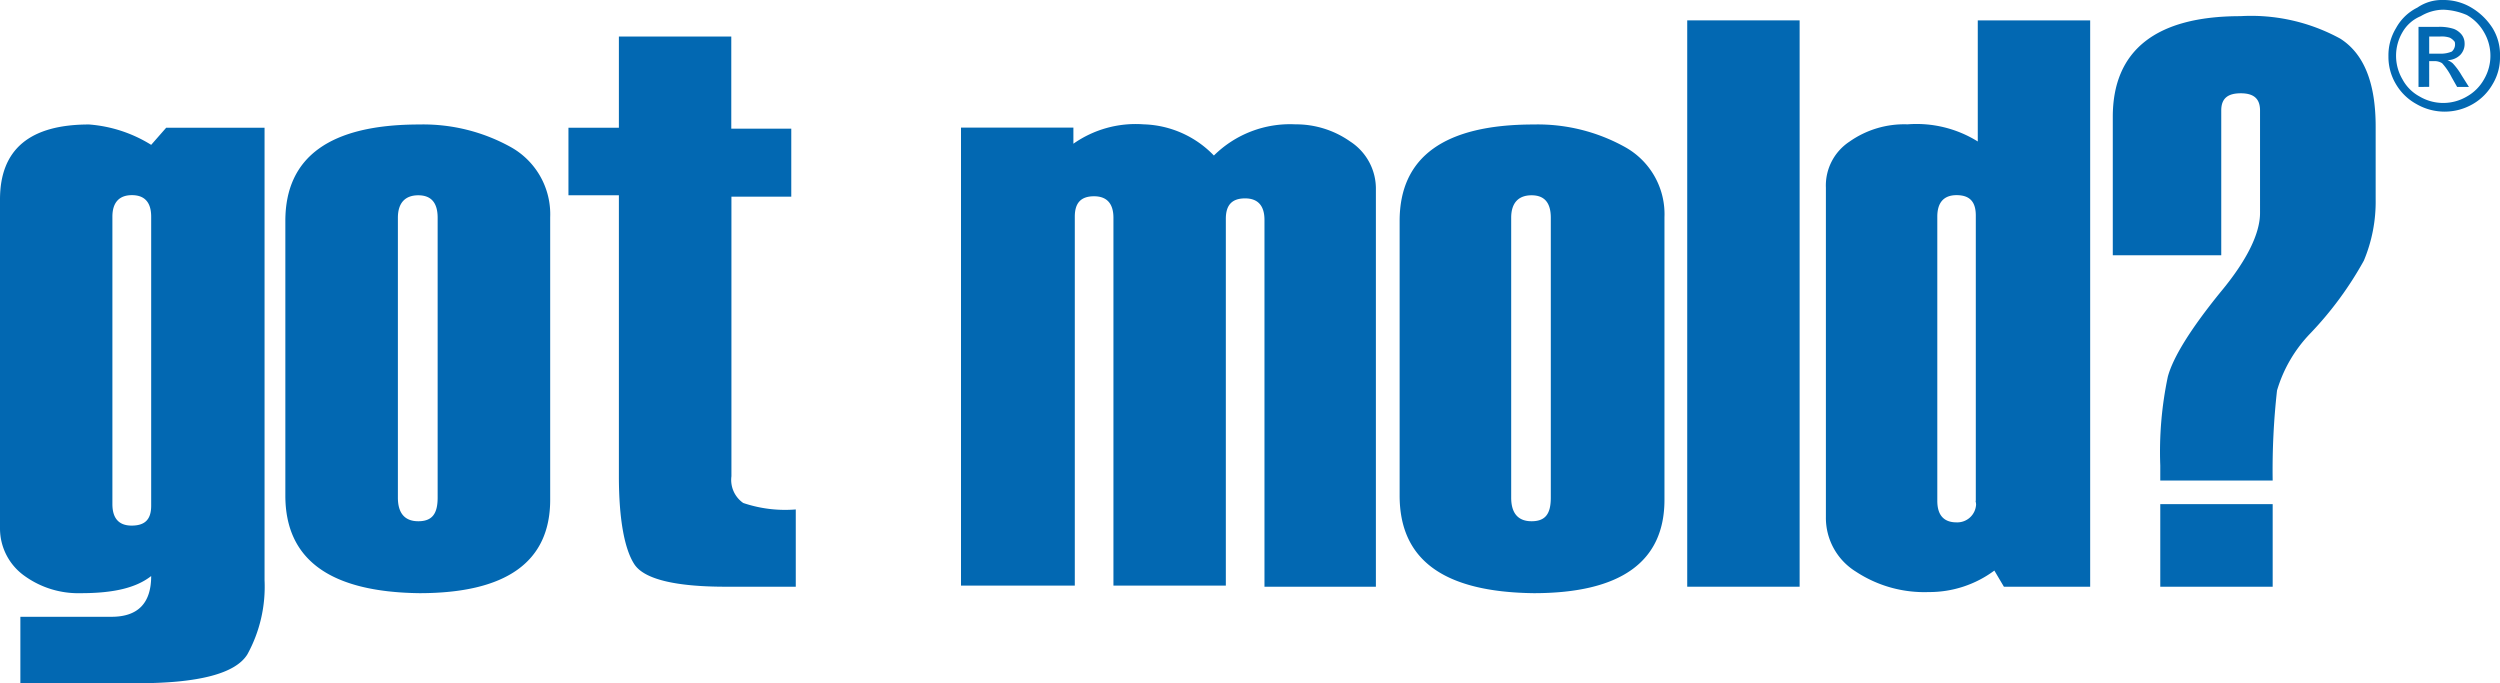
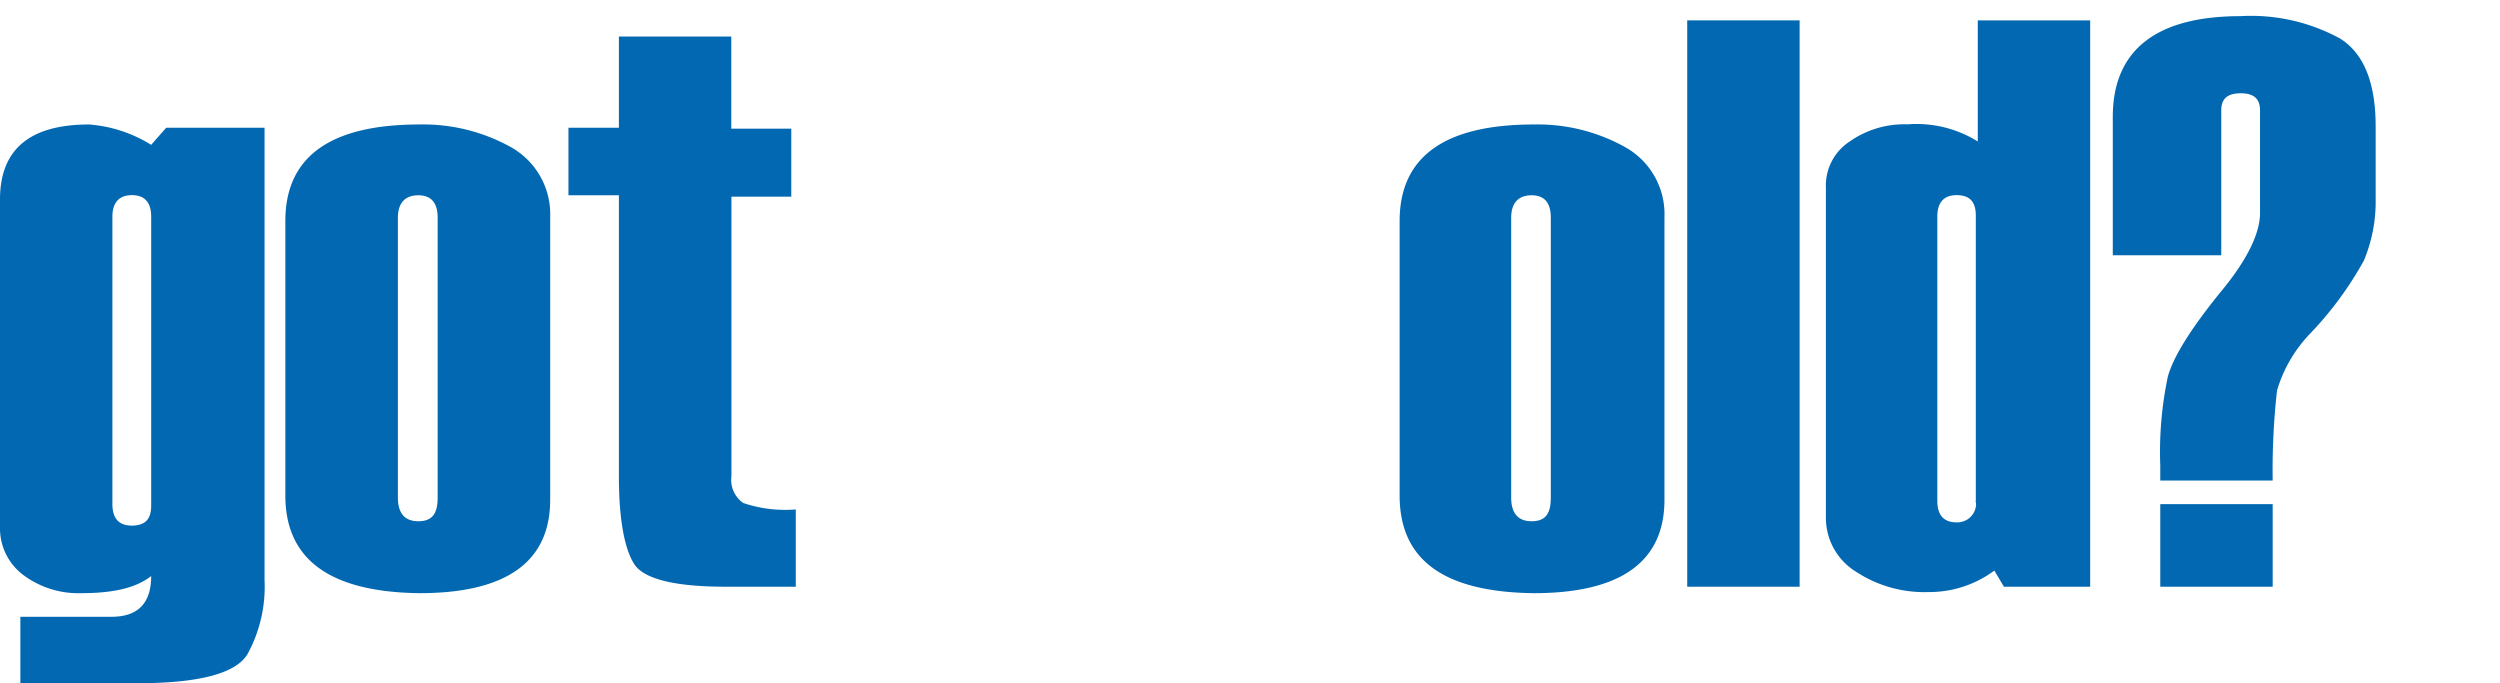
<svg xmlns="http://www.w3.org/2000/svg" viewBox="0 0 177.94 48.63">
  <defs>
    <style>.cls-1{fill:#0268B2;}</style>
  </defs>
  <title>gmtk logo</title>
  <g id="Layer_2" data-name="Layer 2">
    <g id="Layer_1-2" data-name="Layer 1">
      <g id="Group_461" data-name="Group 461">
        <g id="Group_437" data-name="Group 437">
          <g id="Group_435" data-name="Group 435">
            <path id="Path_302" data-name="Path 302" class="cls-1" d="M1.45,48.63V43.9H7.94c1.91,0,2.82-1,2.82-2.9-1.07.84-2.67,1.22-5,1.22a6.54,6.54,0,0,1-4-1.22A4.14,4.14,0,0,1,0,37.64V14.2c0-3.59,2.14-5.34,6.34-5.34a9.77,9.77,0,0,1,4.42,1.45l1.07-1.22h7V41.3a10,10,0,0,1-1.22,5.27q-1.26,2.05-7.79,2.06ZM10.76,36V15.42c0-1-.45-1.53-1.37-1.53S8,14.43,8,15.42V35.88c0,1,.45,1.53,1.37,1.53S10.76,37,10.76,36Z" />
            <path id="Path_303" data-name="Path 303" class="cls-1" d="M20.31,35.27V15.73c0-4.58,3.2-6.87,9.54-6.87a12.83,12.83,0,0,1,6.49,1.6,5.47,5.47,0,0,1,2.82,5V35.57c0,4.43-3.13,6.65-9.31,6.65C23.51,42.14,20.31,39.85,20.31,35.27Zm10.84.15V15.5c0-1.07-.46-1.6-1.38-1.6s-1.45.53-1.45,1.6V35.42c0,1.07.46,1.68,1.45,1.68s1.38-.53,1.38-1.68Z" />
            <path id="Path_304" data-name="Path 304" class="cls-1" d="M56.64,41.76h-5c-3.58,0-5.8-.54-6.49-1.6S44.05,37,44.05,33.9v-20H40.46V9.09h3.59V2.6h8V9.16h4.27V14H52.06V33.9a2,2,0,0,0,.84,1.9,9.29,9.29,0,0,0,3.74.46Z" />
-             <path id="Path_305" data-name="Path 305" class="cls-1" d="M98,41.76H90V15.65c0-1-.46-1.53-1.38-1.53s-1.37.46-1.37,1.45V41.68h-8V15.5c0-1-.46-1.53-1.38-1.53s-1.37.46-1.37,1.45V41.68H68.4V9.08h8v1.15a7.7,7.7,0,0,1,5-1.38,7.22,7.22,0,0,1,5,2.22,7.7,7.7,0,0,1,5.8-2.22,6.7,6.7,0,0,1,3.9,1.22,4,4,0,0,1,1.83,3.44V41.76Z" />
            <path id="Path_306" data-name="Path 306" class="cls-1" d="M99.62,35.27V15.73c0-4.58,3.21-6.87,9.54-6.87a12.78,12.78,0,0,1,6.49,1.6,5.46,5.46,0,0,1,2.82,5V35.57c0,4.43-3.13,6.65-9.31,6.65C102.75,42.14,99.62,39.85,99.62,35.27Zm10.76.15V15.5c0-1.07-.45-1.6-1.37-1.6s-1.45.53-1.45,1.6V35.42c0,1.07.46,1.68,1.45,1.68s1.37-.53,1.37-1.68Z" />
            <path id="Path_307" data-name="Path 307" class="cls-1" d="M128.09,41.76h-8V1.45h8Z" />
            <path id="Path_308" data-name="Path 308" class="cls-1" d="M148.63,41.76h-6l-.68-1.15a7.75,7.75,0,0,1-4.66,1.53,8.85,8.85,0,0,1-5.19-1.45,4.5,4.5,0,0,1-2.14-3.89V13.36a3.74,3.74,0,0,1,1.68-3.28,6.76,6.76,0,0,1,4.13-1.23,8.24,8.24,0,0,1,5,1.22V1.45h8V41.76Zm-8-6.11V15.34c0-1-.45-1.45-1.37-1.45s-1.37.54-1.37,1.53V35.65c0,1,.45,1.53,1.37,1.53a1.34,1.34,0,0,0,1.39-1.27A1.14,1.14,0,0,0,140.61,35.65Z" />
            <path id="Path_309" data-name="Path 309" class="cls-1" d="M161.76,34.2h-8V33.13a25.89,25.89,0,0,1,.54-6.33c.38-1.38,1.6-3.36,3.74-6,1.91-2.29,2.82-4.2,2.82-5.64V7.86c0-.84-.45-1.22-1.37-1.22S158.1,7,158.1,7.86V18.17h-7.72V8.32c0-4.73,3.06-7.17,9.09-7.17a13.21,13.21,0,0,1,7.1,1.6c1.68,1.07,2.52,3.13,2.52,6.26V14.2a10.84,10.84,0,0,1-.84,4.35,24.91,24.91,0,0,1-3.82,5.19,9.87,9.87,0,0,0-2.36,4.05A50.86,50.86,0,0,0,161.76,34.2Zm0,7.56h-8V35.88h8Z" />
-             <path id="Path_310" data-name="Path 310" class="cls-1" d="M173.9,0a3.85,3.85,0,0,1,2,.54A4.52,4.52,0,0,1,177.41,2a3.61,3.61,0,0,1,.53,2,3.67,3.67,0,0,1-.53,2A3.81,3.81,0,0,1,176,7.41a4,4,0,0,1-4,0A3.81,3.81,0,0,1,170.54,6,3.77,3.77,0,0,1,170,4a3.71,3.71,0,0,1,.54-2A3.49,3.49,0,0,1,172.06.54,3.08,3.08,0,0,1,173.9,0Zm0,.69a3.2,3.2,0,0,0-1.6.46A2.68,2.68,0,0,0,171,2.29a3.31,3.31,0,0,0,0,3.36,3,3,0,0,0,1.22,1.22,3.31,3.31,0,0,0,3.36,0,3.18,3.18,0,0,0,1.22-1.22,3.31,3.31,0,0,0,0-3.36,3.25,3.25,0,0,0-1.22-1.22A4.62,4.62,0,0,0,173.9.69Zm-1.76,5.5V1.91h1.45a3.22,3.22,0,0,1,1.07.15,1.36,1.36,0,0,1,.53.38,1,1,0,0,1,.23.62,1.13,1.13,0,0,1-.3.84,1.3,1.3,0,0,1-.92.38,1.33,1.33,0,0,1,.38.23,4.67,4.67,0,0,1,.62.84l.53.84h-.84l-.39-.69a4.47,4.47,0,0,0-.68-1,1,1,0,0,0-.54-.15h-.38V6.18Zm.69-2.37h.84a2,2,0,0,0,.84-.15.68.68,0,0,0,.23-.46c0-.15,0-.23-.08-.3a.93.93,0,0,0-.3-.23,1.82,1.82,0,0,0-.69-.08h-.77V3.82Z" />
          </g>
        </g>
      </g>
    </g>
  </g>
</svg>